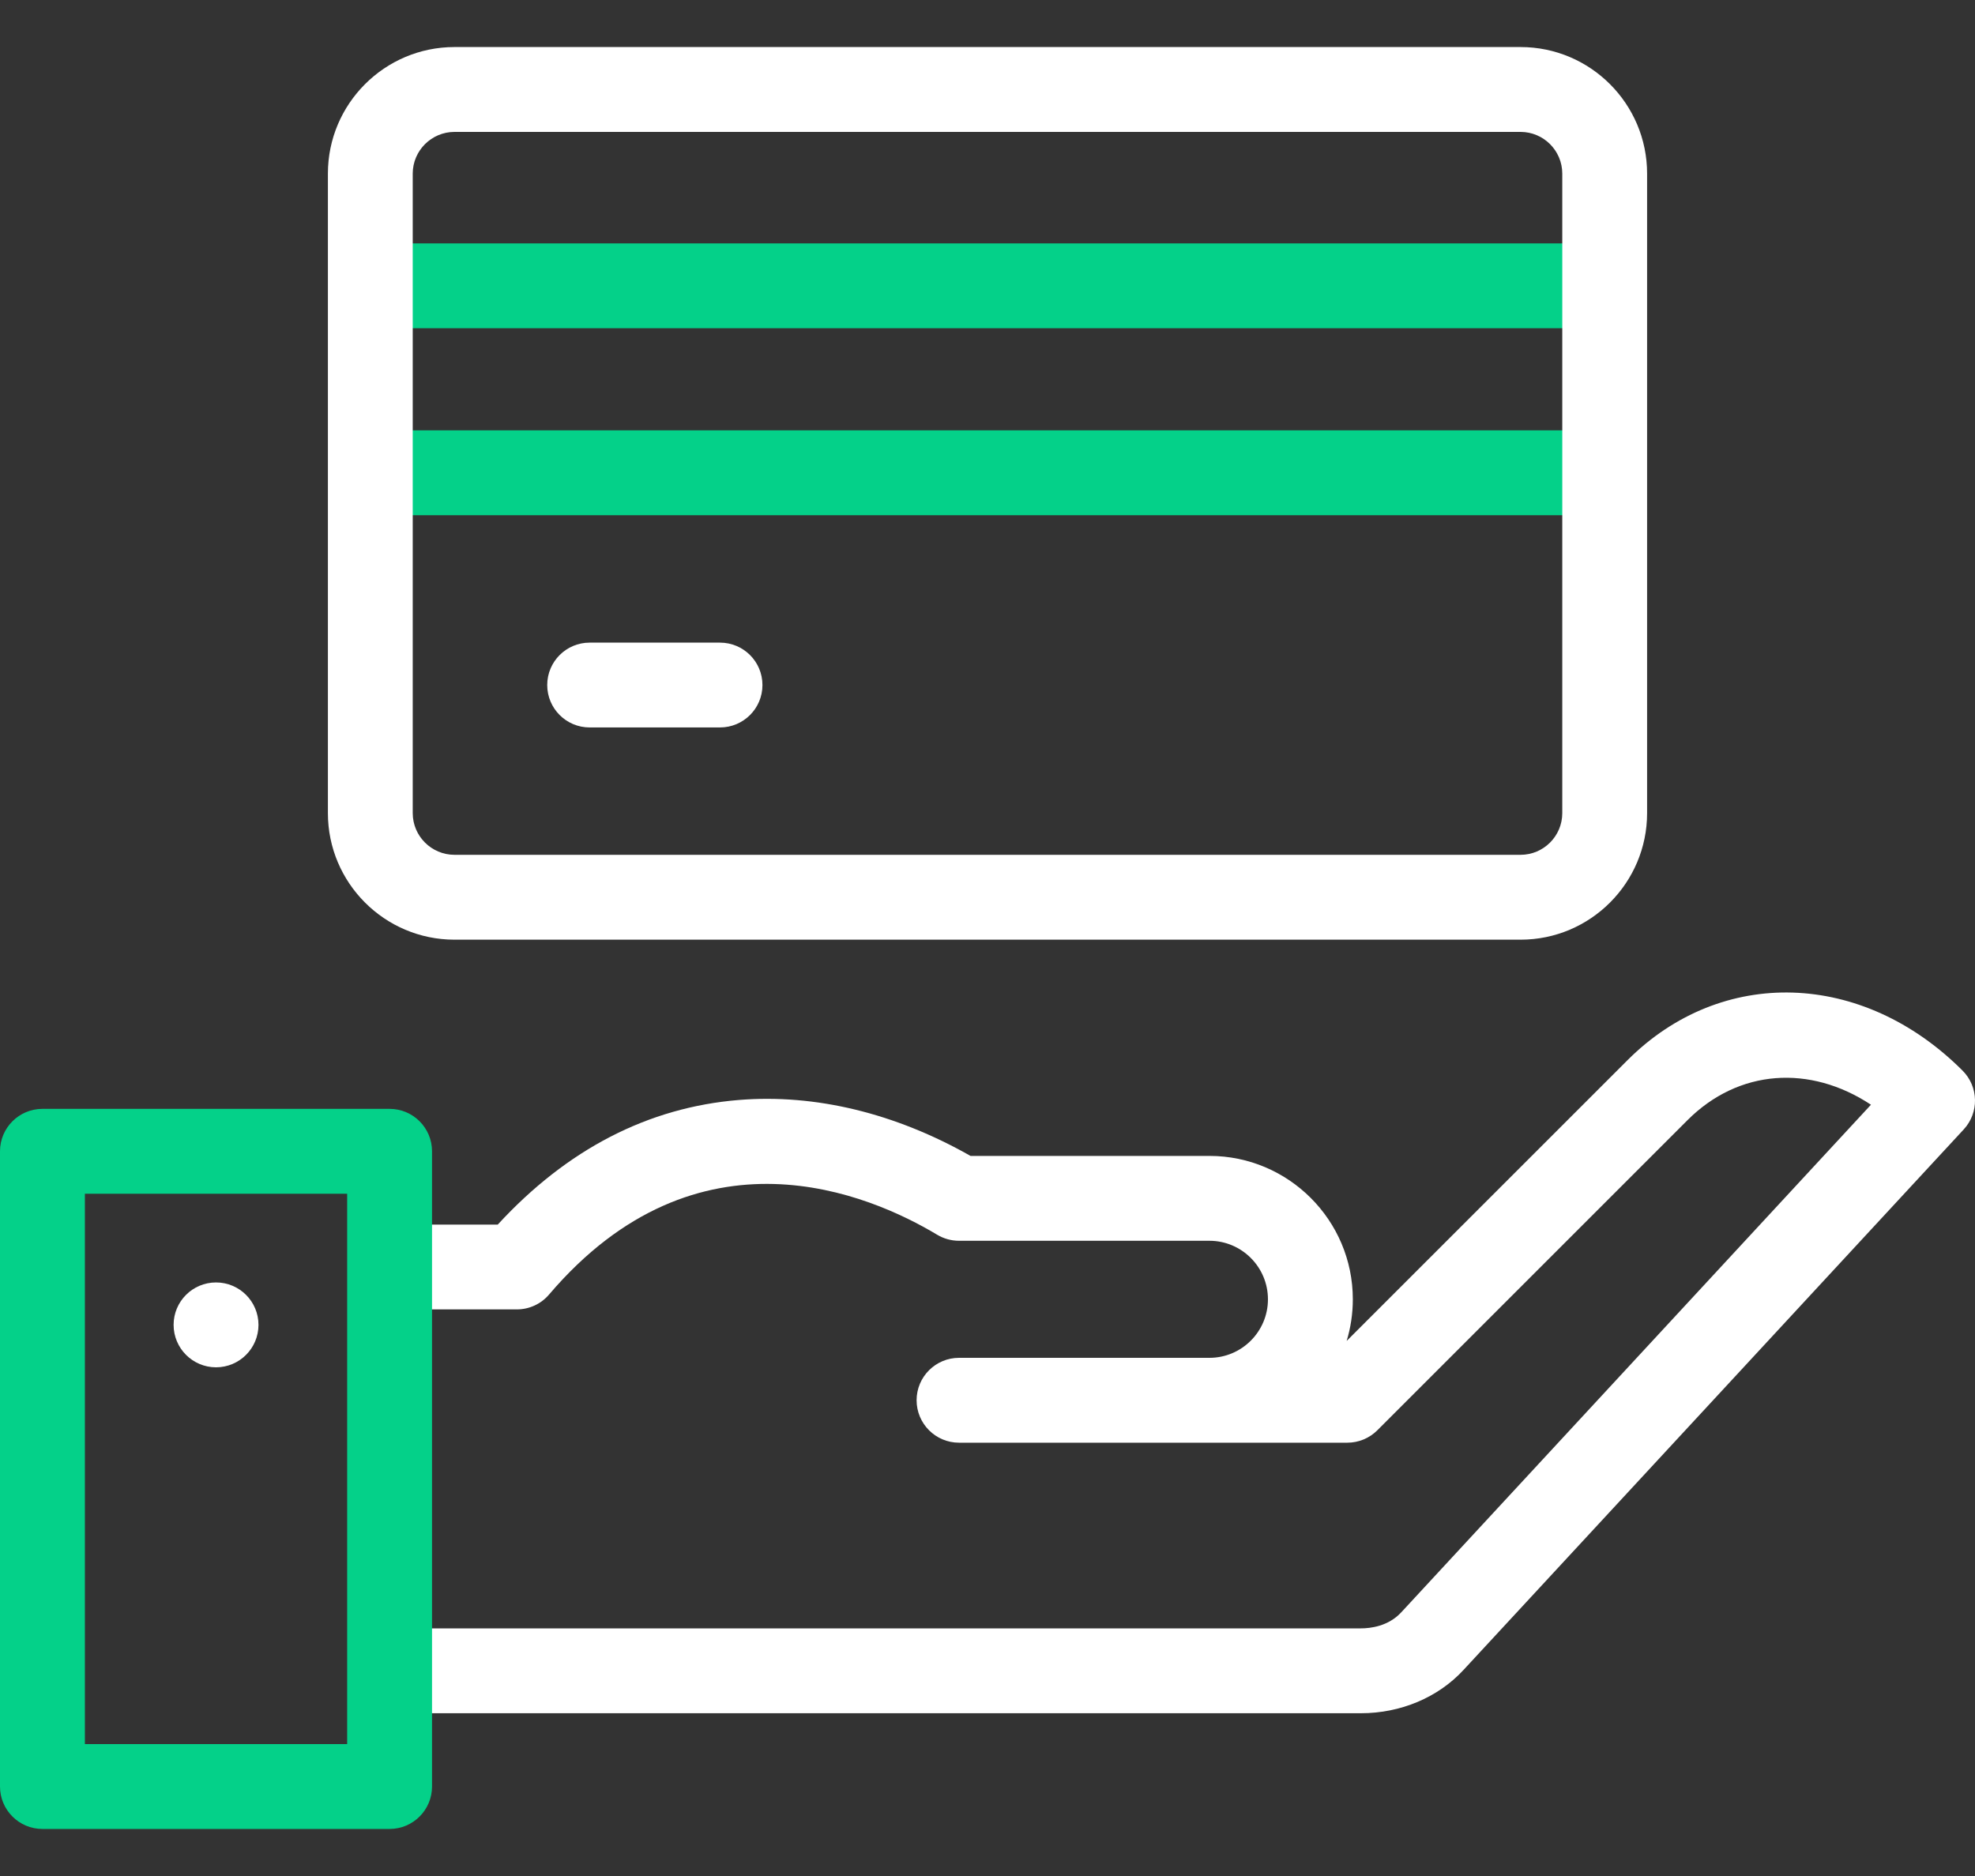
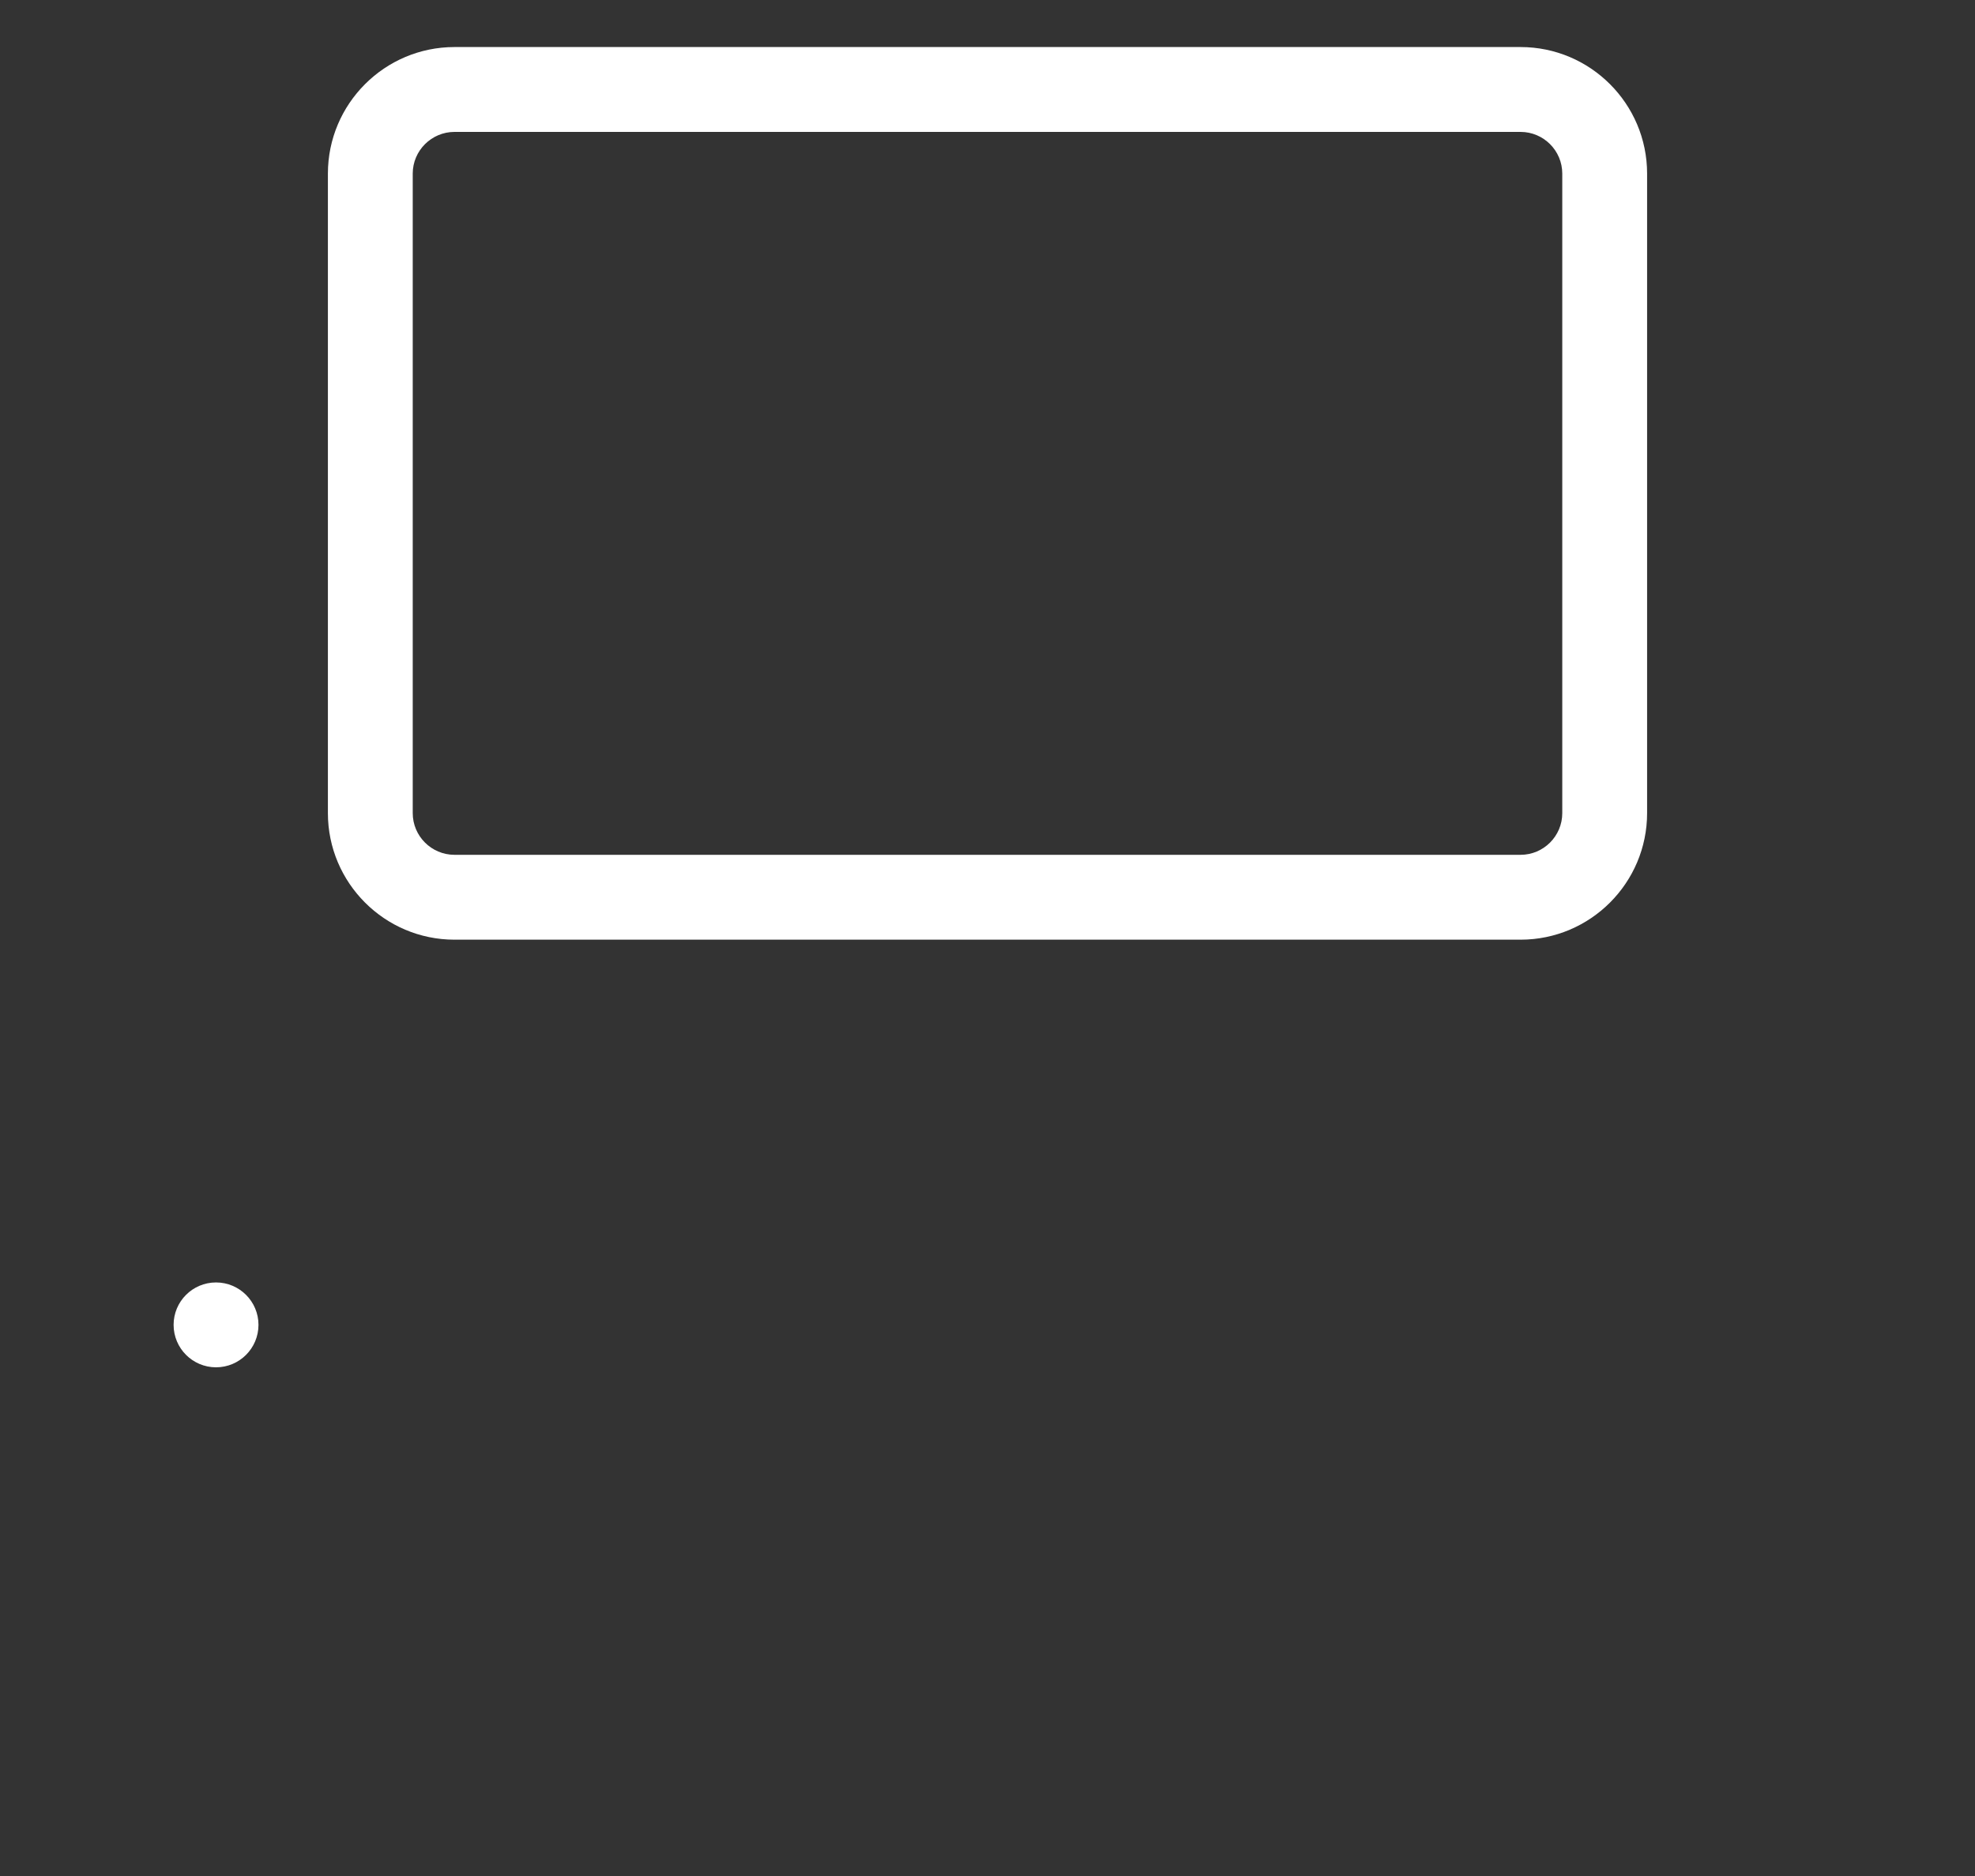
<svg xmlns="http://www.w3.org/2000/svg" width="40" height="38" viewBox="0 0 40 38" fill="none">
  <rect x="0" y="0" width="40" height="38" fill="#333333" stroke="none" />
-   <path d="M8.086 6.649H31.914C32.389 6.649 32.774 6.264 32.774 5.79C32.774 5.315 32.389 4.93 31.914 4.93H8.086C7.611 4.93 7.226 5.315 7.226 5.79C7.226 6.264 7.611 6.649 8.086 6.649Z" fill="#04D189" />
-   <path d="M31.914 8.717H8.086C7.611 8.717 7.226 9.102 7.226 9.577C7.226 10.051 7.611 10.436 8.086 10.436H31.914C32.389 10.436 32.774 10.051 32.774 9.577C32.774 9.102 32.389 8.717 31.914 8.717Z" fill="#04D189" />
-   <path d="M39.748 21.686C37.721 19.659 34.867 19.57 32.963 21.474L27.274 27.162C27.355 26.895 27.399 26.612 27.399 26.319C27.399 24.717 26.096 23.414 24.495 23.414H19.656C18.129 22.547 16.511 22.155 14.964 22.281C13.126 22.431 11.485 23.279 10.081 24.805H8.281C7.807 24.805 7.422 25.189 7.422 25.664C7.422 26.139 7.807 26.523 8.281 26.523H10.467C10.719 26.523 10.958 26.413 11.121 26.221C14.138 22.682 17.623 24.195 18.981 25.011C19.115 25.091 19.268 25.133 19.423 25.133H24.495C25.148 25.133 25.68 25.665 25.68 26.319C25.68 26.972 25.148 27.504 24.495 27.504H19.423C18.949 27.504 18.564 27.889 18.564 28.363C18.564 28.838 18.949 29.223 19.423 29.223H27.288C27.516 29.223 27.735 29.132 27.896 28.971L34.178 22.689C35.212 21.655 36.658 21.561 37.893 22.377L28.378 32.661C28.117 32.942 27.755 32.984 27.563 32.984L8.281 32.984C7.807 32.984 7.422 33.369 7.422 33.844C7.422 34.318 7.807 34.703 8.281 34.703L27.563 34.703C28.368 34.703 29.125 34.384 29.639 33.828L39.771 22.878C40.085 22.539 40.075 22.013 39.748 21.686Z" fill="white" />
  <path d="M4.375 25.977H4.375C3.9 25.977 3.516 26.362 3.516 26.836C3.516 27.311 3.901 27.696 4.375 27.696C4.85 27.696 5.235 27.311 5.235 26.836C5.235 26.362 4.85 25.977 4.375 25.977Z" fill="white" />
  <path d="M30.796 19.034C32.209 19.034 33.359 17.884 33.359 16.47V3.517C33.359 2.103 32.209 0.953 30.796 0.953H9.205C7.791 0.953 6.641 2.103 6.641 3.517V16.47C6.641 17.884 7.791 19.034 9.205 19.034H30.796ZM8.359 16.47V3.517C8.359 3.051 8.739 2.672 9.205 2.672H30.796C31.262 2.672 31.641 3.051 31.641 3.517V16.47C31.641 16.936 31.262 17.315 30.796 17.315H9.205C8.739 17.315 8.359 16.936 8.359 16.47Z" fill="white" />
-   <path d="M11.942 14.735H14.582C15.057 14.735 15.442 14.351 15.442 13.876C15.442 13.401 15.057 13.017 14.582 13.017H11.942C11.468 13.017 11.083 13.401 11.083 13.876C11.083 14.351 11.468 14.735 11.942 14.735Z" fill="white" />
-   <path d="M7.891 37.047H0.859C0.385 37.047 0 36.662 0 36.187V23.32C0 22.846 0.385 22.461 0.859 22.461H7.891C8.365 22.461 8.75 22.846 8.75 23.32V36.187C8.75 36.662 8.365 37.047 7.891 37.047ZM1.719 35.328H7.031V24.18H1.719V35.328Z" fill="#04D189" />
</svg>